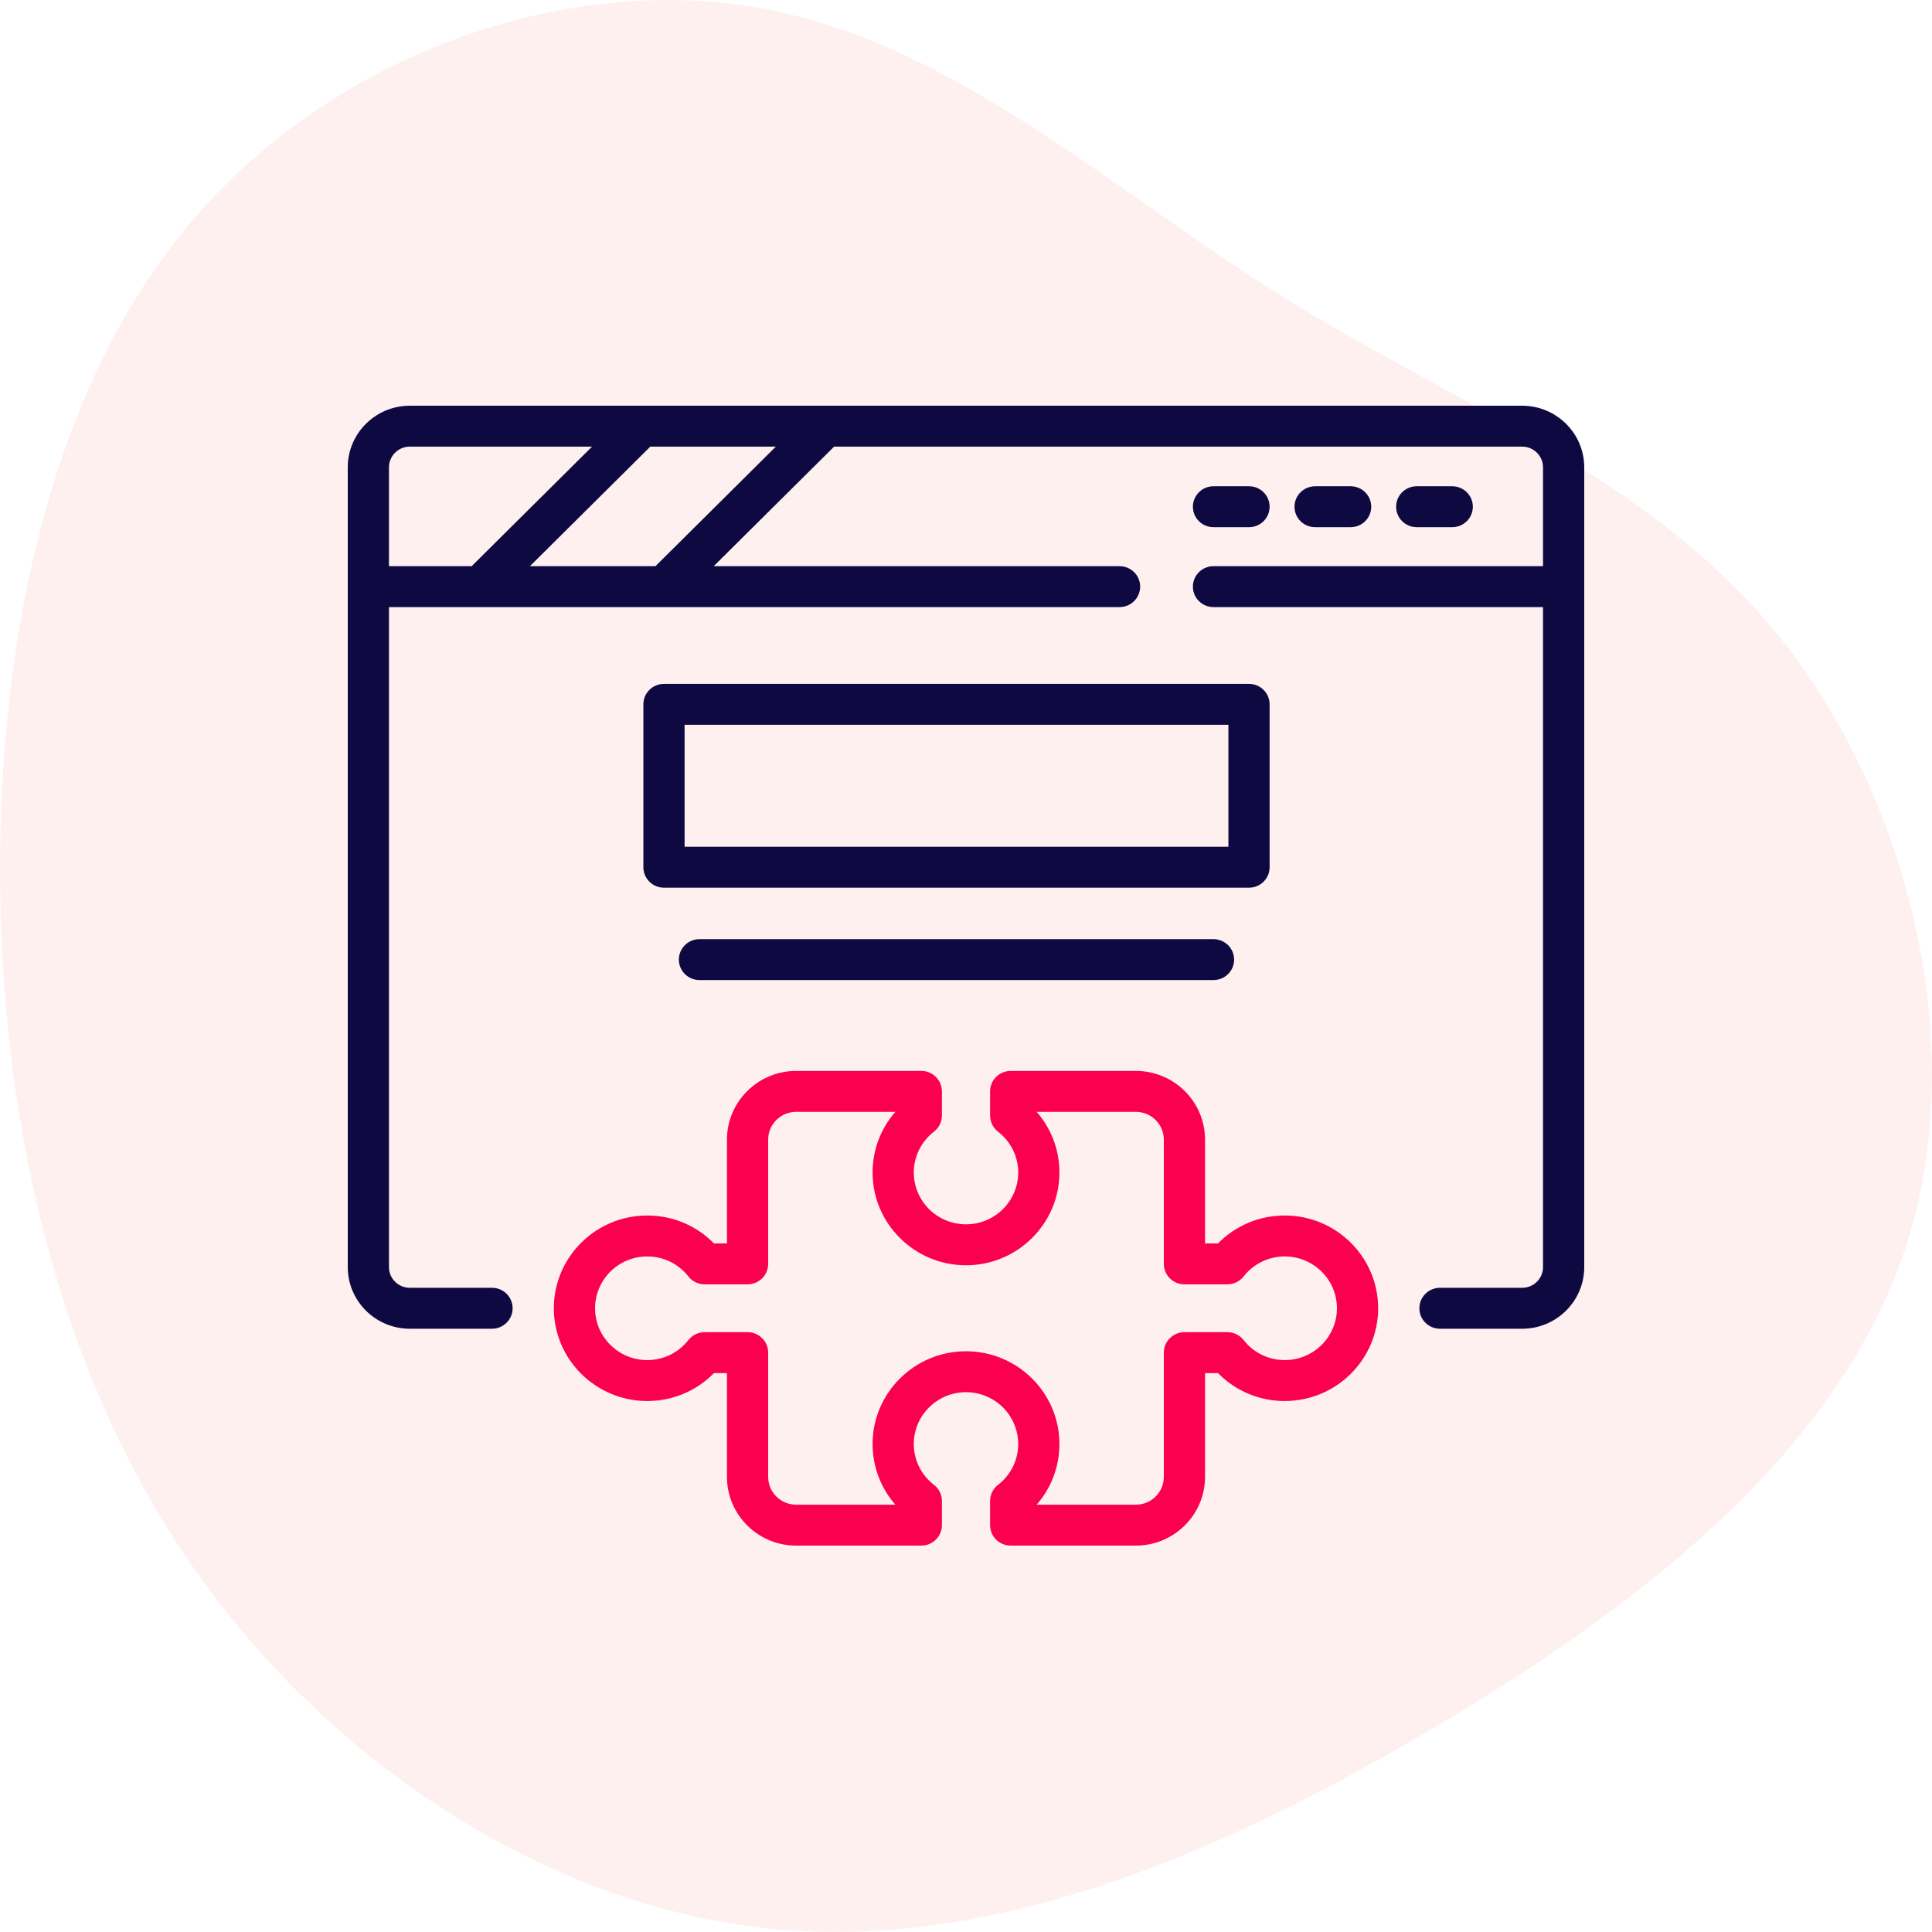
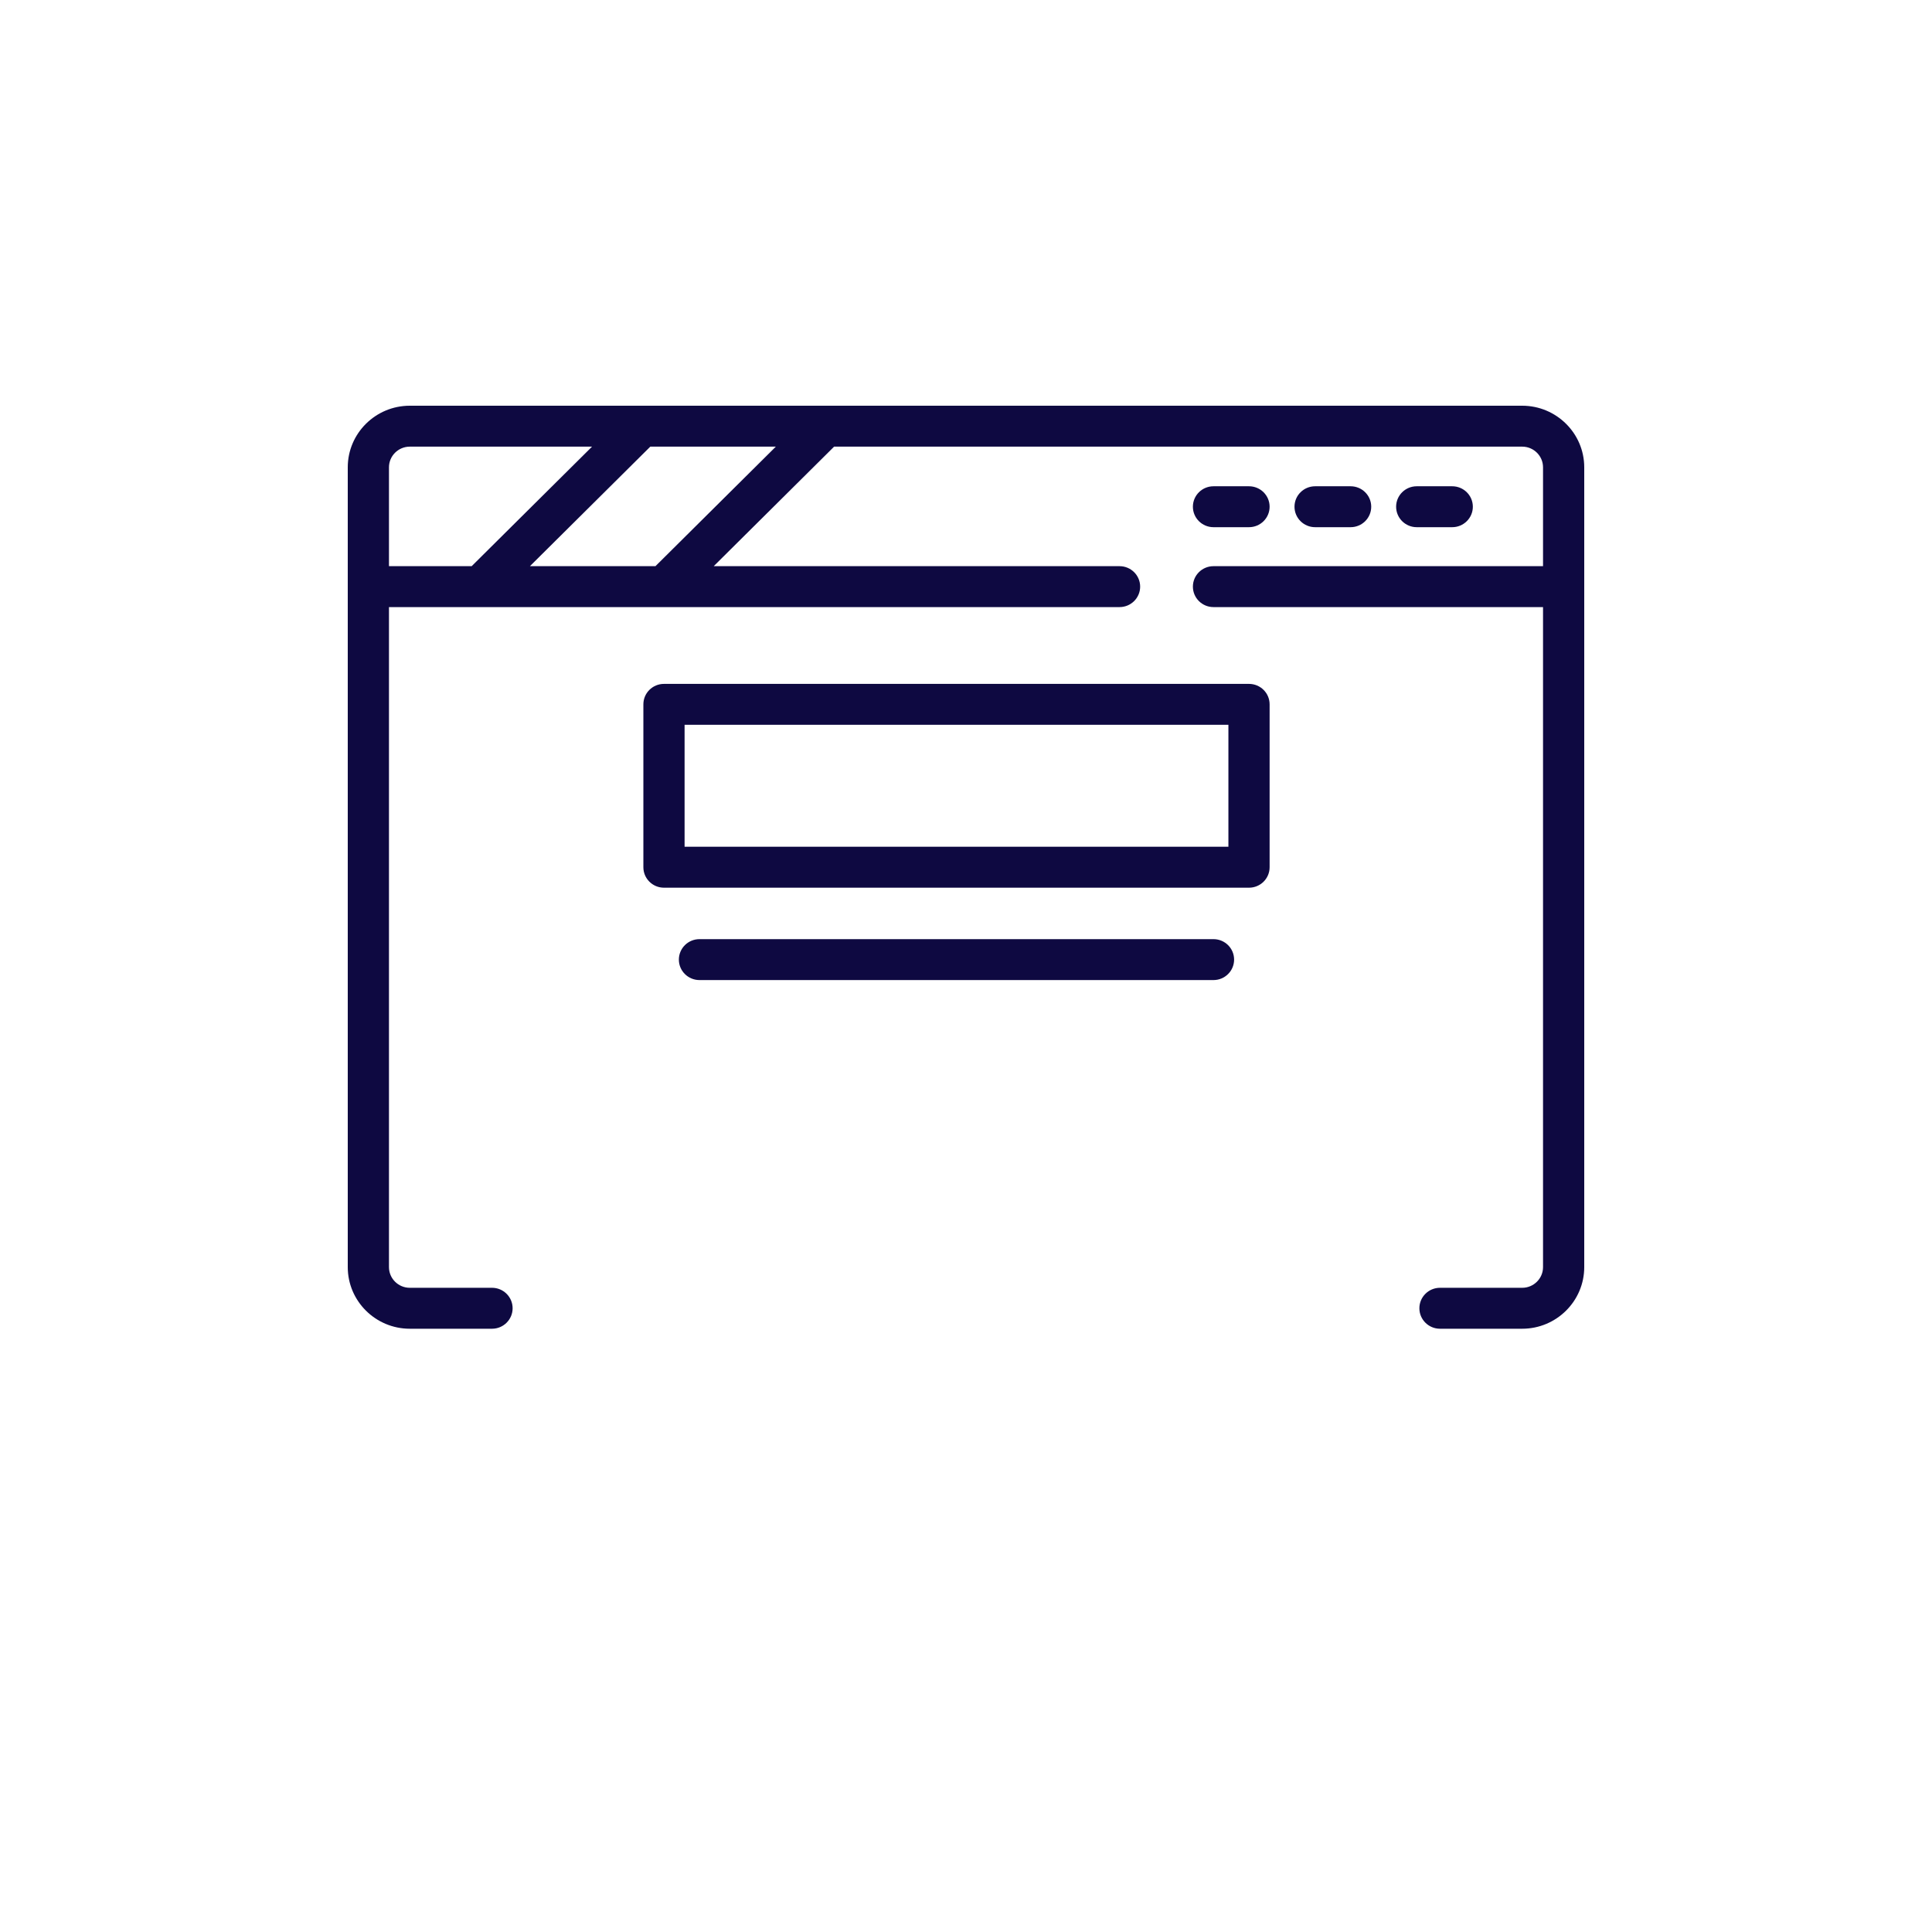
<svg xmlns="http://www.w3.org/2000/svg" width="100px" height="100px" viewBox="0 0 100 100" version="1.1">
  <title>Plugin and Component Development</title>
  <g id="Page-1" stroke="none" stroke-width="1" fill="none" fill-rule="evenodd">
    <g id="Vue.js-Development_V01" transform="translate(-122, -1105)" fill-rule="nonzero">
      <g id="section2" transform="translate(122, 781)">
        <g id="Group-31" transform="translate(0, 324)">
-           <path d="M88.621,9.98 C97.193,17.307 101.342,29.17 99.615,39.186 C97.888,49.203 90.306,57.332 84.64,66.405 C78.975,75.478 75.268,85.515 66.97,92.159 C58.651,98.803 45.72,102.075 35.274,98.583 C24.806,95.09 16.824,84.853 10.38,73.893 C3.914,62.933 -0.972,51.29 0.165,39.889 C1.323,28.487 8.547,17.327 18.53,10.241 C28.513,3.155 41.297,0.144 54.165,0.004 C67.054,-0.117 80.049,2.653 88.621,9.98 Z" id="Path" fill="#FFCCCD" opacity="0.3" transform="translate(50, 50) rotate(-90) translate(-50, -50)" />
          <g id="web-development" transform="translate(18, 21)">
            <path d="M60.789,0 C62.559,0 64,1.43 64,3.188 L64,44.586 C64,46.344 62.559,47.775 60.789,47.775 L56.533,47.775 C55.944,47.775 55.467,47.3 55.467,46.715 C55.467,46.131 55.944,45.656 56.533,45.656 L60.789,45.656 C61.383,45.656 61.867,45.176 61.867,44.586 L61.867,10.423 L44.81,10.423 C44.221,10.423 43.744,9.949 43.744,9.364 C43.744,8.779 44.221,8.305 44.81,8.305 L61.867,8.305 L61.867,3.188 C61.867,2.598 61.383,2.118 60.789,2.118 L25.173,2.118 L18.942,8.305 L39.947,8.305 C40.536,8.305 41.014,8.779 41.014,9.364 C41.014,9.949 40.536,10.423 39.947,10.423 L2.133,10.423 L2.133,44.586 C2.133,45.176 2.617,45.656 3.211,45.656 L7.467,45.656 C8.056,45.656 8.533,46.131 8.533,46.715 C8.533,47.3 8.056,47.775 7.467,47.775 L3.211,47.775 C1.441,47.775 0,46.344 0,44.586 L0,3.188 C0,1.43 1.441,0 3.211,0 Z M44.81,27.61 C45.399,27.61 45.877,28.084 45.877,28.669 C45.877,29.254 45.399,29.728 44.81,29.728 L18.205,29.728 C17.616,29.728 17.138,29.254 17.138,28.669 C17.138,28.084 17.616,27.61 18.205,27.61 Z M46.648,14.398 C47.238,14.398 47.715,14.872 47.715,15.457 L47.715,23.888 C47.715,24.472 47.238,24.947 46.648,24.947 L16.367,24.947 C15.778,24.947 15.301,24.472 15.301,23.888 L15.301,15.457 C15.301,14.872 15.778,14.398 16.367,14.398 Z M45.582,16.516 L17.434,16.516 L17.434,22.828 L45.582,22.828 L45.582,16.516 Z M12.644,2.118 L3.211,2.118 C2.617,2.118 2.133,2.598 2.133,3.188 L2.133,8.305 L6.413,8.305 L12.644,2.118 Z M22.157,2.118 L15.66,2.118 L9.429,8.305 L15.926,8.305 L22.157,2.118 Z M46.648,4.169 C47.238,4.169 47.715,4.643 47.715,5.228 C47.715,5.813 47.238,6.287 46.648,6.287 L44.81,6.287 C44.221,6.287 43.744,5.813 43.744,5.228 C43.744,4.643 44.221,4.169 44.81,4.169 Z M51.908,4.169 C52.497,4.169 52.974,4.643 52.974,5.228 C52.974,5.813 52.497,6.287 51.908,6.287 L50.07,6.287 C49.481,6.287 49.003,5.813 49.003,5.228 C49.003,4.643 49.481,4.169 50.07,4.169 Z M57.167,4.169 C57.756,4.169 58.234,4.643 58.234,5.228 C58.234,5.813 57.756,6.287 57.167,6.287 L55.329,6.287 C54.74,6.287 54.263,5.813 54.263,5.228 C54.263,4.643 54.74,4.169 55.329,4.169 Z" id="Combined-Shape" fill="#0E0941" />
-             <path d="M48.498,41.914 C47.183,41.914 45.952,42.435 45.045,43.359 L44.372,43.359 L44.372,37.985 C44.372,36.025 42.767,34.431 40.793,34.431 L34.314,34.431 C33.724,34.431 33.247,34.905 33.247,35.49 L33.247,36.739 C33.247,37.066 33.398,37.374 33.658,37.575 C34.321,38.089 34.702,38.859 34.702,39.689 C34.702,41.168 33.49,42.371 32,42.371 C30.51,42.371 29.298,41.168 29.298,39.689 C29.298,38.859 29.679,38.089 30.342,37.575 C30.602,37.374 30.753,37.066 30.753,36.739 L30.753,35.49 C30.753,34.905 30.276,34.431 29.686,34.431 L23.207,34.431 C21.233,34.431 19.628,36.025 19.628,37.985 L19.628,43.359 L18.955,43.359 C18.048,42.435 16.817,41.914 15.502,41.914 C12.836,41.914 10.667,44.068 10.667,46.715 C10.667,49.363 12.836,51.517 15.502,51.517 C16.817,51.517 18.048,50.996 18.955,50.072 L19.628,50.072 L19.628,55.446 C19.628,57.406 21.233,59 23.207,59 L29.686,59 C30.276,59 30.753,58.526 30.753,57.941 L30.753,56.692 C30.753,56.365 30.602,56.057 30.342,55.856 C29.679,55.342 29.298,54.572 29.298,53.742 C29.298,52.263 30.51,51.059 32,51.059 C33.49,51.059 34.702,52.263 34.702,53.742 C34.702,54.572 34.321,55.342 33.658,55.856 C33.398,56.057 33.247,56.365 33.247,56.692 L33.247,57.941 C33.247,58.526 33.724,59 34.314,59 L40.793,59 C42.767,59 44.372,57.406 44.372,55.446 L44.372,50.072 L45.045,50.072 C45.952,50.996 47.183,51.517 48.498,51.517 C51.164,51.517 53.333,49.363 53.333,46.715 C53.333,44.068 51.164,41.914 48.498,41.914 L48.498,41.914 Z M48.498,49.398 C47.663,49.398 46.886,49.02 46.369,48.361 C46.167,48.104 45.856,47.953 45.528,47.953 L43.306,47.953 C42.717,47.953 42.239,48.428 42.239,49.013 L42.239,55.446 C42.239,56.238 41.591,56.882 40.793,56.882 L35.656,56.882 C36.414,56.017 36.835,54.913 36.835,53.742 C36.835,51.095 34.666,48.941 32,48.941 C29.334,48.941 27.165,51.095 27.165,53.742 C27.165,54.913 27.586,56.017 28.344,56.882 L23.207,56.882 C22.409,56.882 21.761,56.238 21.761,55.446 L21.761,49.013 C21.761,48.428 21.283,47.953 20.694,47.953 L18.472,47.953 C18.144,47.953 17.833,48.104 17.631,48.361 C17.114,49.02 16.338,49.398 15.502,49.398 C14.012,49.398 12.8,48.195 12.8,46.715 C12.8,45.236 14.012,44.033 15.502,44.033 C16.338,44.033 17.114,44.411 17.631,45.07 C17.833,45.327 18.144,45.477 18.472,45.477 L20.694,45.477 C21.283,45.477 21.761,45.003 21.761,44.418 L21.761,37.985 C21.761,37.193 22.409,36.549 23.207,36.549 L28.344,36.549 C27.586,37.414 27.165,38.518 27.165,39.689 C27.165,42.336 29.334,44.49 32,44.49 C34.666,44.49 36.835,42.336 36.835,39.689 C36.835,38.518 36.414,37.414 35.656,36.549 L40.793,36.549 C41.591,36.549 42.239,37.193 42.239,37.985 L42.239,44.418 C42.239,45.003 42.717,45.477 43.306,45.477 L45.528,45.477 C45.856,45.477 46.167,45.327 46.369,45.07 C46.886,44.411 47.663,44.033 48.498,44.033 C49.988,44.033 51.2,45.236 51.2,46.715 C51.2,48.195 49.988,49.398 48.498,49.398 Z" id="Shape" fill="#FB004E" />
          </g>
        </g>
      </g>
    </g>
  </g>
</svg>